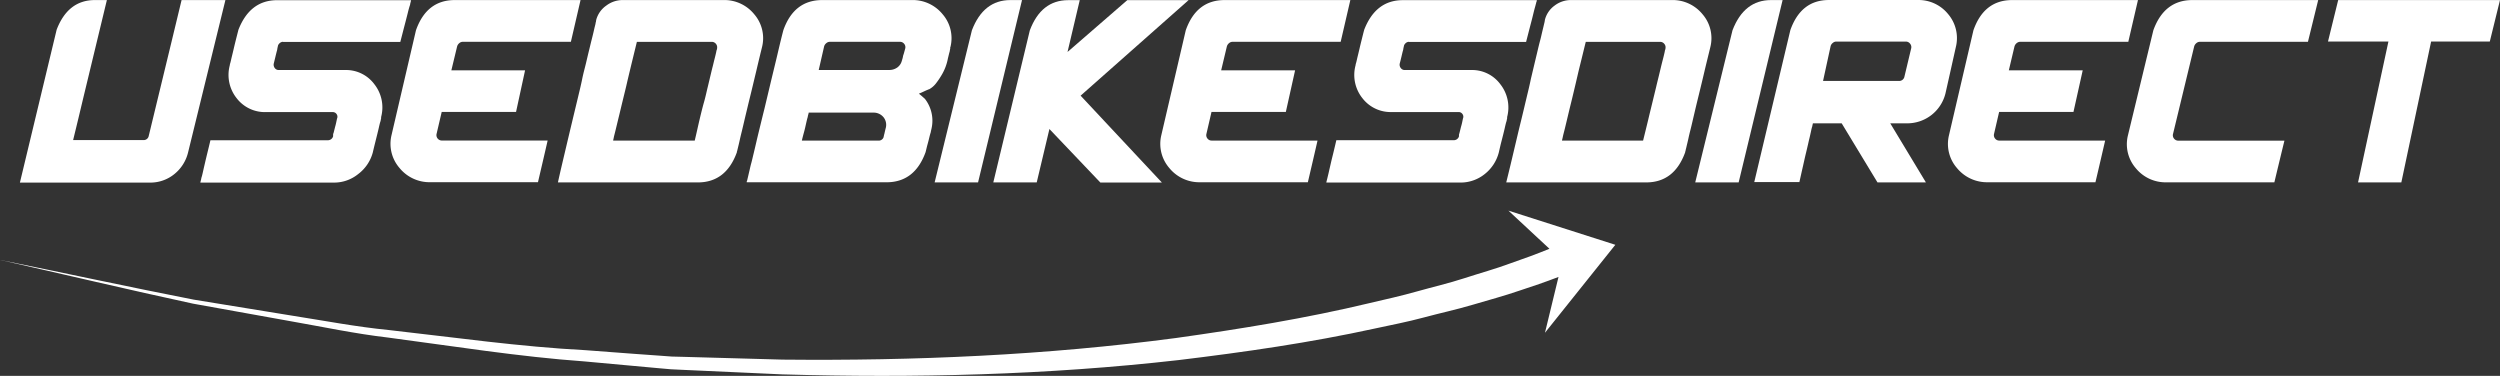
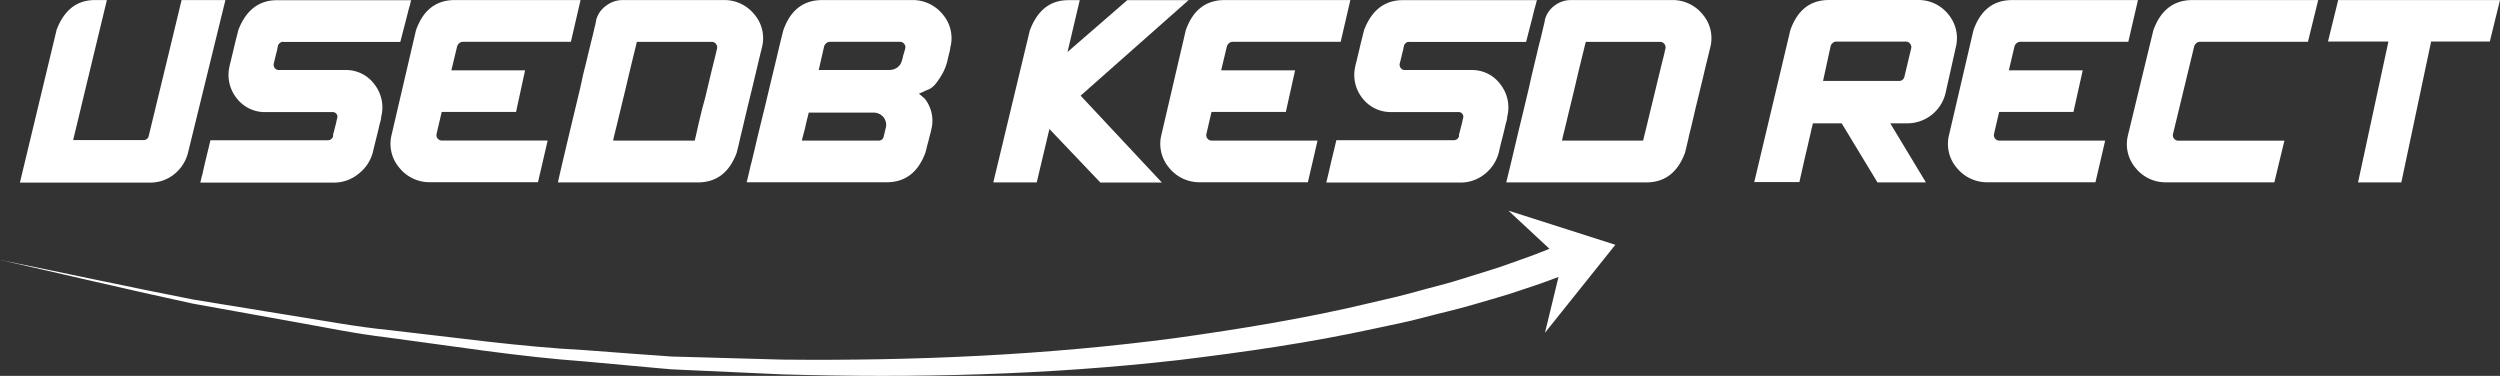
<svg xmlns="http://www.w3.org/2000/svg" xmlns:ns1="http://sodipodi.sourceforge.net/DTD/sodipodi-0.dtd" xmlns:ns2="http://www.inkscape.org/namespaces/inkscape" id="Layer_1" data-name="Layer 1" width="553.88" height="83.274" viewBox="0 0 553.88 83.274" version="1.1" ns1:docname="UsedBikesDirect_logo2.svg" ns2:version="0.92.4 (5da689c313, 2019-01-14)">
  <rect x="0" y="0" width="553.88" height="83.274" fill="#333333" stroke="none" />
  <ns1:namedview pagecolor="#ffffff" bordercolor="#666666" borderopacity="1" objecttolerance="10" gridtolerance="10" guidetolerance="10" ns2:pageopacity="0" ns2:pageshadow="2" ns2:window-width="1578" ns2:window-height="842" id="namedview43" showgrid="false" ns2:zoom="0.47151015" ns2:cx="273.49" ns2:cy="55.075186" ns2:window-x="0" ns2:window-y="0" ns2:window-maximized="0" ns2:current-layer="Layer_1" />
  <defs id="defs4">
    <style id="style2">
      .cls-1 {
        fill: #1e1e1e;
      }
    </style>
  </defs>
  <title id="title6">UsedBikesDirect_logo</title>
  <g id="g38" transform="translate(-27.67,-96.416)" style="fill:#ffffff">
    <path class="cls-1" d="m 48.7,96.43 h 2.65 l -5.28,21.89 c -0.58,2.45 -1.31,5.5 -2.2,9.13 h 15.59 a 1.12,1.12 0 0 0 1.15,-0.87 l 5.06,-20.9 2.23,-9.25 h 9.71 l -8.26,33.71 a 8.81,8.81 0 0 1 -3.07,4.86 8.39,8.39 0 0 1 -5.43,1.87 H 32.08 L 40.22,103 q 2.51,-6.57 8.48,-6.57 z" id="path8" ns2:connector-curvature="0" style="fill:#ffffff" />
    <path class="cls-1" d="m 90.4,105.68 a 1.08,1.08 0 0 0 -0.72,0.26 1.34,1.34 0 0 0 -0.43,0.59 0.23,0.23 0 0 1 0,0.09 0.93,0.93 0 0 0 -0.06,0.21 l -0.09,0.44 c 0,0.19 -0.09,0.42 -0.16,0.7 -0.07,0.28 -0.16,0.64 -0.26,1.06 l -0.36,1.48 a 1.22,1.22 0 0 0 0.24,1 1.05,1.05 0 0 0 0.87,0.42 h 14.69 a 7.8,7.8 0 0 1 6.5,3.16 8.29,8.29 0 0 1 1.49,7.25 0.34,0.34 0 0 1 0,0.09 1,1 0 0 0 0,0.19 l -0.09,0.4 c 0,0.17 -0.1,0.38 -0.17,0.64 -0.07,0.26 -0.15,0.59 -0.24,1 -0.09,0.41 -0.2,0.85 -0.33,1.38 l -0.45,1.81 c -0.17,0.68 -0.36,1.45 -0.56,2.32 A 8.87,8.87 0 0 1 107,135 a 8.46,8.46 0 0 1 -5.45,1.87 H 72.07 a 0.46,0.46 0 0 1 0,-0.1 l 0.06,-0.25 0.12,-0.46 c 0,-0.2 0.12,-0.46 0.2,-0.79 0.08,-0.33 0.17,-0.71 0.27,-1.17 0.1,-0.46 0.23,-1 0.38,-1.65 0.15,-0.65 0.32,-1.36 0.52,-2.18 0.2,-0.82 0.43,-1.75 0.67,-2.78 h 26 a 1.2,1.2 0 0 0 1.18,-0.87 0.34,0.34 0 0 1 0,-0.09 c 0,0 0,-0.11 0,-0.21 0,-0.1 0,-0.25 0.1,-0.44 l 0.18,-0.71 c 0.07,-0.28 0.16,-0.63 0.26,-1 0.1,-0.37 0.21,-0.92 0.33,-1.48 a 1,1 0 0 0 -0.1,-1 1,1 0 0 0 -0.86,-0.44 H 86.6 a 7.87,7.87 0 0 1 -6.51,-3.09 8.27,8.27 0 0 1 -1.51,-7.28 0.34,0.34 0 0 1 0,-0.09 l 0.06,-0.21 c 0,-0.1 0.07,-0.24 0.11,-0.41 l 0.15,-0.65 q 0.09,-0.39 0.24,-1 0.15,-0.61 0.33,-1.38 c 0.12,-0.53 0.27,-1.14 0.44,-1.82 0.17,-0.68 0.37,-1.46 0.59,-2.32 q 2.56,-6.54 8.56,-6.54 h 29.67 a 0.46,0.46 0 0 1 0,0.1 l -0.06,0.24 -0.12,0.47 c 0,0.2 -0.12,0.46 -0.21,0.77 -0.09,0.31 -0.19,0.69 -0.3,1.14 -0.11,0.45 -0.25,1 -0.41,1.62 l -0.56,2.15 -0.71,2.76 h -26 z" id="path10" ns2:connector-curvature="0" style="fill:#ffffff" />
    <path class="cls-1" d="m 119.83,103.12 q 2.36,-6.69 8.59,-6.69 h 27.87 l -2.14,9.25 h -24 a 1.16,1.16 0 0 0 -0.69,0.27 1.47,1.47 0 0 0 -0.51,0.73 L 127.67,112 H 144 l -2,9.22 h -16.47 l -1.15,4.92 a 1.2,1.2 0 0 0 1.18,1.41 H 138 v 0 h 11 c -0.64,2.82 -1.36,5.89 -2.14,9.23 h -23.77 a 8.56,8.56 0 0 1 -6.89,-3.13 8.17,8.17 0 0 1 -1.8,-7.24 z" id="path12" ns2:connector-curvature="0" style="fill:#ffffff" />
    <path class="cls-1" d="m 152.94,129.65 q 0.78,-3.32 1.46,-6.15 c 0.45,-1.89 0.87,-3.62 1.25,-5.21 0.38,-1.59 0.73,-3 1,-4.35 0.27,-1.35 0.6,-2.48 0.85,-3.54 0.25,-1.06 0.47,-2 0.68,-2.85 0.21,-0.85 0.38,-1.58 0.54,-2.21 0.16,-0.63 0.3,-1.19 0.41,-1.66 0.11,-0.47 0.2,-0.88 0.28,-1.21 l 0.2,-0.8 c 0,-0.2 0.08,-0.36 0.1,-0.48 0.02,-0.12 0,-0.21 0.05,-0.26 a 0.19,0.19 0 0 1 0,-0.1 5.63,5.63 0 0 1 2.24,-3.18 6,6 0 0 1 3.66,-1.22 h 22.23 a 8.52,8.52 0 0 1 6.87,3.13 8.1,8.1 0 0 1 1.75,7.24 q -0.72,2.92 -1.29,5.37 c -0.39,1.62 -0.74,3.11 -1.07,4.46 -0.33,1.35 -0.63,2.57 -0.89,3.66 -0.26,1.09 -0.5,2.08 -0.7,2.94 -0.2,0.86 -0.38,1.63 -0.54,2.28 -0.16,0.65 -0.3,1.22 -0.41,1.72 -0.11,0.5 -0.2,0.9 -0.28,1.23 -0.08,0.33 -0.15,0.61 -0.2,0.82 l -0.12,0.5 a 1.87,1.87 0 0 1 -0.08,0.25 0.36,0.36 0 0 0 0,0.11 q -2.42,6.69 -8.65,6.69 h -31 c 0.56,-2.57 1.14,-4.96 1.66,-7.18 z m 29.73,-6.78 c 0.34,-1.43 0.66,-2.73 1,-3.92 0.34,-1.19 0.55,-2.26 0.79,-3.21 l 0.61,-2.56 c 0.18,-0.76 0.34,-1.43 0.49,-2 0.15,-0.57 0.26,-1.09 0.37,-1.51 0.11,-0.42 0.2,-0.78 0.27,-1.08 l 0.17,-0.73 c 0,-0.18 0.08,-0.32 0.11,-0.43 l 0.06,-0.23 a 0.34,0.34 0 0 0 0,-0.09 1.2,1.2 0 0 0 -0.27,-1 1.14,1.14 0 0 0 -0.91,-0.42 h -16.59 l -1.22,5 c -0.37,1.54 -0.71,2.94 -1,4.21 -0.29,1.27 -0.58,2.41 -0.83,3.44 -0.25,1.03 -0.47,1.94 -0.66,2.74 -0.19,0.8 -0.37,1.52 -0.52,2.14 l -0.39,1.62 c -0.11,0.45 -0.2,0.83 -0.28,1.14 -0.08,0.31 -0.15,0.57 -0.19,0.77 -0.04,0.2 -0.07,0.36 -0.1,0.48 l -0.06,0.24 a 0.19,0.19 0 0 1 0,0.09 h 18.07 c 0.41,-1.69 0.74,-3.26 1.08,-4.69 z" id="path14" ns2:connector-curvature="0" style="fill:#ffffff" />
    <path class="cls-1" d="m 209.84,96.43 h 19.78 a 8.53,8.53 0 0 1 6.88,3.13 8.1,8.1 0 0 1 1.75,7.24 0.19,0.19 0 0 0 -0.05,0.1 c 0,0 0,0.13 0,0.23 l -0.09,0.44 c 0,0.19 -0.1,0.43 -0.17,0.72 l -0.26,1.07 a 11.14,11.14 0 0 1 -1.5,3.86 16.59,16.59 0 0 1 -1.12,1.64 4.8,4.8 0 0 1 -1.57,1.35 h -0.07 l -0.2,0.09 -0.39,0.16 -0.62,0.29 -0.95,0.42 0.09,0.08 0.2,0.16 0.39,0.33 0.65,0.58 a 7.88,7.88 0 0 1 1.47,6.54 l -0.06,0.26 -0.09,0.39 c 0,0.17 -0.09,0.38 -0.16,0.63 -0.07,0.25 -0.15,0.56 -0.24,0.94 -0.09,0.38 -0.2,0.81 -0.34,1.31 -0.14,0.5 -0.27,1.07 -0.43,1.72 q -2.41,6.69 -8.66,6.69 h -30.97 a 0.46,0.46 0 0 1 0,-0.1 c 0,0 0,-0.13 0.06,-0.23 0.06,-0.1 0.07,-0.25 0.12,-0.45 0.05,-0.2 0.11,-0.45 0.18,-0.76 0.07,-0.31 0.16,-0.67 0.26,-1.11 0.1,-0.44 0.22,-1 0.38,-1.57 0.16,-0.57 0.32,-1.3 0.51,-2.08 0.19,-0.78 0.4,-1.67 0.63,-2.67 0.23,-1 0.5,-2.1 0.8,-3.33 0.3,-1.23 0.63,-2.58 1,-4.06 l 1.16,-4.87 c 0.42,-1.77 0.89,-3.69 1.39,-5.77 0.5,-2.08 1,-4.32 1.63,-6.71 q 2.36,-6.66 8.61,-6.66 z m -4.52,31.14 h 17.1 a 1.09,1.09 0 0 0 0.67,-0.27 1,1 0 0 0 0.38,-0.72 l 0.06,-0.23 c 0,-0.07 0.05,-0.17 0.08,-0.31 0.03,-0.14 0.07,-0.32 0.12,-0.53 0.05,-0.21 0.11,-0.47 0.19,-0.77 a 2.69,2.69 0 0 0 -0.52,-2.37 2.82,2.82 0 0 0 -2.31,-1 h -14.26 a 0.51,0.51 0 0 1 0,0.09 l -0.06,0.23 -0.12,0.45 c 0,0.19 -0.11,0.44 -0.18,0.74 -0.07,0.3 -0.16,0.67 -0.26,1.12 -0.1,0.45 -0.22,1 -0.37,1.55 -0.15,0.55 -0.34,1.24 -0.52,2.02 z m 4.94,-20.89 -1.2,5.24 h 15.62 a 3,3 0 0 0 1.81,-0.57 2.62,2.62 0 0 0 1,-1.54 0.19,0.19 0 0 0 0.05,-0.1 c 0,0 0,-0.13 0.06,-0.24 l 0.12,-0.47 c 0,-0.2 0.12,-0.46 0.21,-0.77 0.09,-0.31 0.19,-0.69 0.31,-1.13 a 1.17,1.17 0 0 0 -0.27,-1 1.14,1.14 0 0 0 -0.9,-0.42 h -15.6 a 1.16,1.16 0 0 0 -0.69,0.27 1.43,1.43 0 0 0 -0.52,0.73 z" id="path16" ns2:connector-curvature="0" style="fill:#ffffff" />
-     <path class="cls-1" d="m 243,103.12 q 2.56,-6.69 8.53,-6.69 h 2.57 l -9.74,40.4 h -9.62 z" id="path18" ns2:connector-curvature="0" style="fill:#ffffff" />
    <path class="cls-1" d="m 260.17,125 -2.81,11.82 h -9.62 l 8.09,-33.68 q 2.52,-6.69 8.5,-6.69 h 2.56 l -2.71,11.48 13.24,-11.48 H 291 l -23.92,21.16 18,19.24 h -13.63 z" id="path20" ns2:connector-curvature="0" style="fill:#ffffff" />
    <path class="cls-1" d="m 290.38,103.12 q 2.36,-6.69 8.6,-6.69 h 27.86 l -2.14,9.25 h -24 a 1.17,1.17 0 0 0 -0.7,0.27 1.47,1.47 0 0 0 -0.51,0.73 l -1.27,5.32 h 16.38 l -2.05,9.22 h -16.47 l -1.14,4.92 a 1.17,1.17 0 0 0 0.27,1 1.14,1.14 0 0 0 0.9,0.42 h 12.46 v 0 h 11 c -0.64,2.82 -1.36,5.89 -2.14,9.23 h -23.79 a 8.56,8.56 0 0 1 -6.89,-3.13 8.17,8.17 0 0 1 -1.8,-7.24 z" id="path22" ns2:connector-curvature="0" style="fill:#ffffff" />
    <path class="cls-1" d="m 339.87,105.68 a 1.09,1.09 0 0 0 -0.73,0.26 1.4,1.4 0 0 0 -0.42,0.59 0.23,0.23 0 0 1 0,0.09 0.93,0.93 0 0 0 -0.06,0.21 l -0.09,0.44 c 0,0.19 -0.1,0.42 -0.17,0.7 l -0.25,1.06 c -0.1,0.42 -0.22,0.91 -0.37,1.48 a 1.19,1.19 0 0 0 0.25,1 1.05,1.05 0 0 0 0.87,0.42 h 14.69 a 7.77,7.77 0 0 1 6.49,3.16 8.3,8.3 0 0 1 1.5,7.25 0.51,0.51 0 0 1 0,0.09 v 0.19 l -0.09,0.4 c 0,0.17 -0.1,0.38 -0.17,0.64 -0.07,0.26 -0.15,0.59 -0.24,1 -0.09,0.41 -0.2,0.85 -0.33,1.38 -0.13,0.53 -0.28,1.12 -0.46,1.81 -0.18,0.69 -0.35,1.45 -0.55,2.32 a 8.92,8.92 0 0 1 -3.14,4.82 8.51,8.51 0 0 1 -5.46,1.87 h -29.61 a 0.84,0.84 0 0 1 0,-0.1 l 0.06,-0.25 0.12,-0.46 0.19,-0.79 q 0.12,-0.48 0.27,-1.17 c 0.11,-0.46 0.23,-1 0.38,-1.65 0.15,-0.65 0.33,-1.36 0.53,-2.18 0.2,-0.82 0.42,-1.75 0.66,-2.78 h 26 a 1.18,1.18 0 0 0 1.17,-0.87 0.51,0.51 0 0 1 0,-0.09 c 0,0 0,-0.11 0,-0.21 0,-0.1 0.06,-0.25 0.11,-0.44 l 0.18,-0.71 c 0.07,-0.28 0.15,-0.63 0.26,-1 0.11,-0.37 0.21,-0.92 0.33,-1.48 a 1,1 0 0 0 -0.11,-1 1,1 0 0 0 -0.86,-0.44 h -14.8 a 7.89,7.89 0 0 1 -6.52,-3.09 8.24,8.24 0 0 1 -1.5,-7.28 0.34,0.34 0 0 1 0,-0.09 l 0.06,-0.21 c 0,-0.1 0.07,-0.24 0.11,-0.41 l 0.15,-0.65 q 0.09,-0.39 0.24,-1 0.15,-0.61 0.33,-1.38 c 0.12,-0.53 0.27,-1.14 0.44,-1.82 0.17,-0.68 0.36,-1.46 0.59,-2.32 q 2.55,-6.54 8.56,-6.54 h 29.67 a 0.46,0.46 0 0 1 0,0.1 c 0,0 0,0.13 -0.06,0.24 -0.06,0.11 -0.07,0.27 -0.13,0.47 -0.06,0.2 -0.12,0.46 -0.21,0.77 -0.09,0.31 -0.19,0.69 -0.3,1.14 -0.11,0.45 -0.24,1 -0.4,1.62 -0.16,0.62 -0.35,1.34 -0.56,2.15 l -0.71,2.76 h -26 z" id="path24" ns2:connector-curvature="0" style="fill:#ffffff" />
    <path class="cls-1" d="m 363.11,129.65 c 0.53,-2.21 1,-4.26 1.47,-6.15 0.47,-1.89 0.87,-3.62 1.25,-5.21 0.38,-1.59 0.73,-3 1,-4.35 l 0.84,-3.54 c 0.25,-1.05 0.48,-2 0.68,-2.85 0.2,-0.85 0.38,-1.58 0.55,-2.21 0.17,-0.63 0.29,-1.19 0.4,-1.66 0.11,-0.47 0.21,-0.88 0.29,-1.21 0.08,-0.33 0.14,-0.6 0.19,-0.8 0.05,-0.2 0.09,-0.36 0.11,-0.48 a 1.7,1.7 0 0 1 0.05,-0.26 0.13,0.13 0 0 1 0,-0.1 5.59,5.59 0 0 1 2.16,-3.18 5.93,5.93 0 0 1 3.66,-1.22 h 22.22 a 8.53,8.53 0 0 1 6.88,3.13 8.1,8.1 0 0 1 1.75,7.24 c -0.48,2 -0.92,3.74 -1.3,5.37 -0.38,1.63 -0.74,3.11 -1.07,4.46 -0.33,1.35 -0.63,2.57 -0.89,3.66 l -0.69,2.94 c -0.2,0.87 -0.38,1.63 -0.55,2.28 -0.17,0.65 -0.29,1.22 -0.4,1.72 -0.11,0.5 -0.21,0.9 -0.29,1.23 l -0.19,0.82 a 4.29,4.29 0 0 0 -0.12,0.5 c 0,0.12 -0.06,0.2 -0.08,0.25 a 0.36,0.36 0 0 0 0,0.11 q -2.41,6.69 -8.65,6.69 h -31 q 0.95,-3.83 1.73,-7.18 z m 29.74,-6.78 c 0.34,-1.43 0.66,-2.73 0.95,-3.92 l 0.78,-3.21 c 0.23,-1 0.44,-1.81 0.62,-2.56 l 0.48,-2 c 0.14,-0.58 0.27,-1.09 0.38,-1.51 0.11,-0.42 0.2,-0.78 0.27,-1.08 l 0.17,-0.73 c 0,-0.18 0.07,-0.32 0.1,-0.43 l 0.06,-0.23 a 0.51,0.51 0 0 0 0,-0.09 1.17,1.17 0 0 0 -0.28,-1 1.14,1.14 0 0 0 -0.9,-0.42 H 379 c -0.45,1.81 -0.85,3.49 -1.23,5 -0.38,1.51 -0.7,2.94 -1,4.21 -0.3,1.27 -0.57,2.41 -0.82,3.44 -0.25,1.03 -0.48,1.94 -0.67,2.74 -0.19,0.8 -0.36,1.52 -0.51,2.14 l -0.39,1.62 c -0.11,0.45 -0.21,0.83 -0.29,1.14 -0.08,0.31 -0.14,0.57 -0.18,0.77 -0.04,0.2 -0.08,0.36 -0.11,0.48 l -0.06,0.24 a 0.19,0.19 0 0 1 0,0.09 h 17.96 c 0.42,-1.69 0.81,-3.26 1.15,-4.69 z" id="path26" ns2:connector-curvature="0" style="fill:#ffffff" />
-     <path class="cls-1" d="m 411.51,103.12 q 2.57,-6.69 8.54,-6.69 h 2.56 l -9.74,40.4 h -9.62 z" id="path28" ns2:connector-curvature="0" style="fill:#ffffff" />
    <path class="cls-1" d="m 435.7,123.74 h -6.37 a 0.07,0.07 0 0 0 0,-0.06 v -0.07 0 a 0.54,0.54 0 0 1 0,0.11 l -0.05,0.2 -0.07,0.31 c 0,0.13 -0.07,0.29 -0.12,0.47 -0.05,0.18 -0.1,0.39 -0.15,0.63 -0.05,0.24 -0.11,0.52 -0.18,0.83 -0.07,0.31 -0.15,0.67 -0.25,1.07 -0.1,0.4 -0.19,0.84 -0.3,1.31 -0.11,0.47 -0.23,1 -0.37,1.57 -0.14,0.57 -0.29,1.2 -0.44,1.89 -0.15,0.69 -0.32,1.42 -0.5,2.21 l -0.57,2.55 h -10 l 8,-33.68 q 2.36,-6.66 8.53,-6.66 h 19.63 a 8.42,8.42 0 0 1 6.8,3.13 8.2,8.2 0 0 1 1.71,7.25 q -1,4.49 -2.3,10.28 a 8.72,8.72 0 0 1 -8.56,6.66 h -3.68 l 7.9,13.09 h -10.73 z m 13.87,-10.22 1.54,-6.45 a 1.18,1.18 0 0 0 -0.28,-1 1.13,1.13 0 0 0 -0.9,-0.44 h -15.5 a 1.14,1.14 0 0 0 -0.69,0.29 1.33,1.33 0 0 0 -0.49,0.71 l -1.68,7.72 h 16.79 a 1.18,1.18 0 0 0 1.21,-0.83 z" id="path30" ns2:connector-curvature="0" style="fill:#ffffff" />
    <path class="cls-1" d="m 464.89,103.12 q 2.34,-6.69 8.59,-6.69 h 27.86 l -2.14,9.25 h -24 a 1.21,1.21 0 0 0 -0.7,0.27 1.47,1.47 0 0 0 -0.51,0.73 l -1.26,5.32 h 16.37 l -2.05,9.22 h -16.47 l -1.14,4.92 a 1.17,1.17 0 0 0 0.27,1 1.14,1.14 0 0 0 0.9,0.42 h 12.46 v 0 h 11 c -0.65,2.82 -1.36,5.89 -2.15,9.23 h -23.78 a 8.58,8.58 0 0 1 -6.89,-3.13 8.14,8.14 0 0 1 -1.79,-7.24 z" id="path32" ns2:connector-curvature="0" style="fill:#ffffff" />
    <path class="cls-1" d="m 504.75,103.12 q 2.42,-6.69 8.65,-6.69 h 27.87 l -2.27,9.25 h -24 a 1.16,1.16 0 0 0 -0.69,0.27 1.47,1.47 0 0 0 -0.51,0.73 l -4.71,19.48 a 1.17,1.17 0 0 0 0.27,1 1.19,1.19 0 0 0 0.94,0.42 h 12.42 v 0 h 11.07 c -0.69,2.82 -1.43,5.89 -2.23,9.23 H 507.7 a 8.49,8.49 0 0 1 -6.84,-3.13 8.12,8.12 0 0 1 -1.75,-7.24 z" id="path34" ns2:connector-curvature="0" style="fill:#ffffff" />
    <path class="cls-1" d="m 556.83,105.62 h -13.39 l 2.26,-9.19 h 35.85 l -2.26,9.19 h -13 l -6.6,31.21 h -9.59 z" id="path36" ns2:connector-curvature="0" style="fill:#ffffff" />
  </g>
  <path class="cls-1" d="m 357.88,54.234 -23.69,-7.57 9.09,8.45 c -2.74,1.13 -5.66,2.2 -8.54,3.19 -3.37,1.26 -6.87,2.21 -10.3,3.33 -3.43,1.12 -7,1.94 -10.46,2.92 -3.46,0.98 -7,1.77 -10.56,2.6 -14.11,3.38 -28.47,5.71 -42.87,7.73 -28.84,3.83 -58,5.08 -87.14,4.79 l -21.85,-0.61 -2.74,-0.07 -2.72,-0.2 -5.46,-0.39 -10.91,-0.82 c -14.57,-0.76 -29,-2.83 -43.53,-4.46 -7.27,-0.71 -14.44,-2.09 -21.66,-3.22 l -21.62,-3.52 c -14.33,-2.8 -28.59,-5.9 -42.92,-8.8 14.25,3.22 28.48,6.61 42.77,9.69 l 21.56,3.88 c 7.2,1.26 14.37,2.79 21.63,3.63 14.5,1.91 29,4.25 43.56,5.29 l 10.93,1 5.47,0.5 2.73,0.24 2.74,0.13 21.94,1 c 29.26,0.85 58.63,0.15 87.81,-3.17 14.57,-1.76 29.13,-3.85 43.51,-7 3.6,-0.77 7.21,-1.47 10.77,-2.43 3.56,-0.96 7.16,-1.73 10.71,-2.78 3.55,-1.05 7.11,-2 10.62,-3.21 2.86,-0.93 5.67,-1.89 8.54,-3 l -3,12.37 z" id="path40" ns2:connector-curvature="0" style="fill:#ffffff" />
</svg>